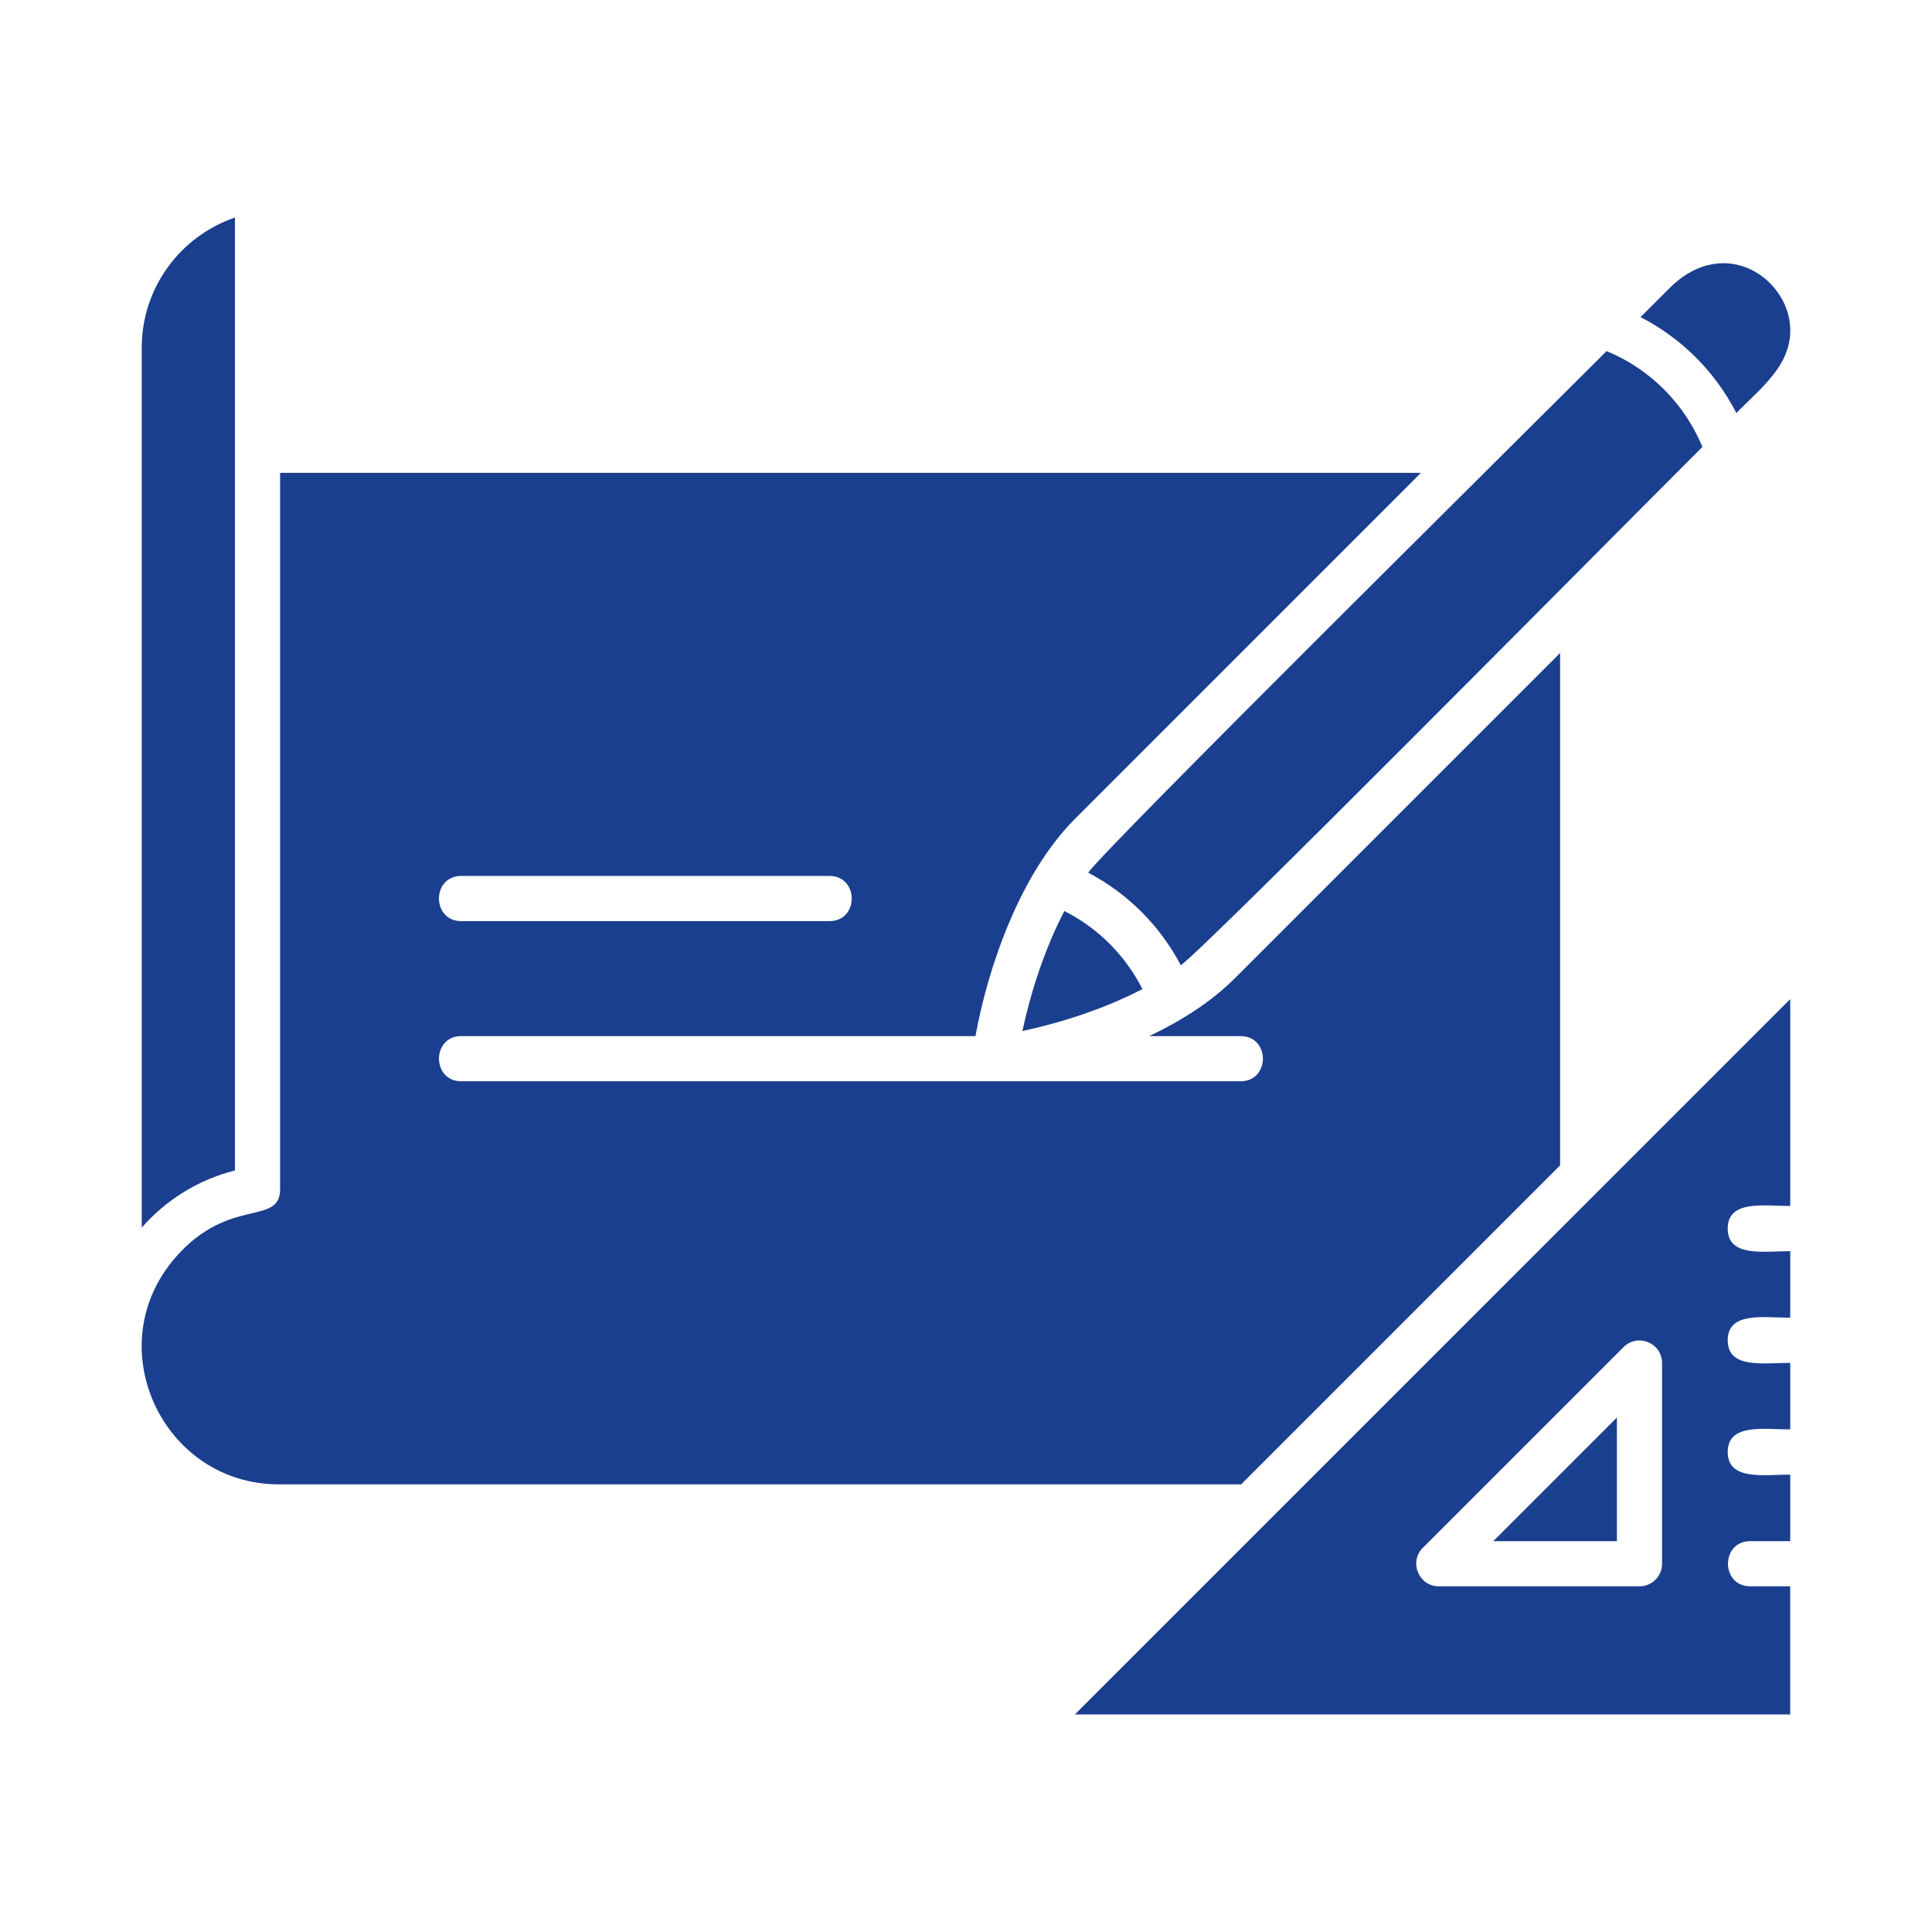
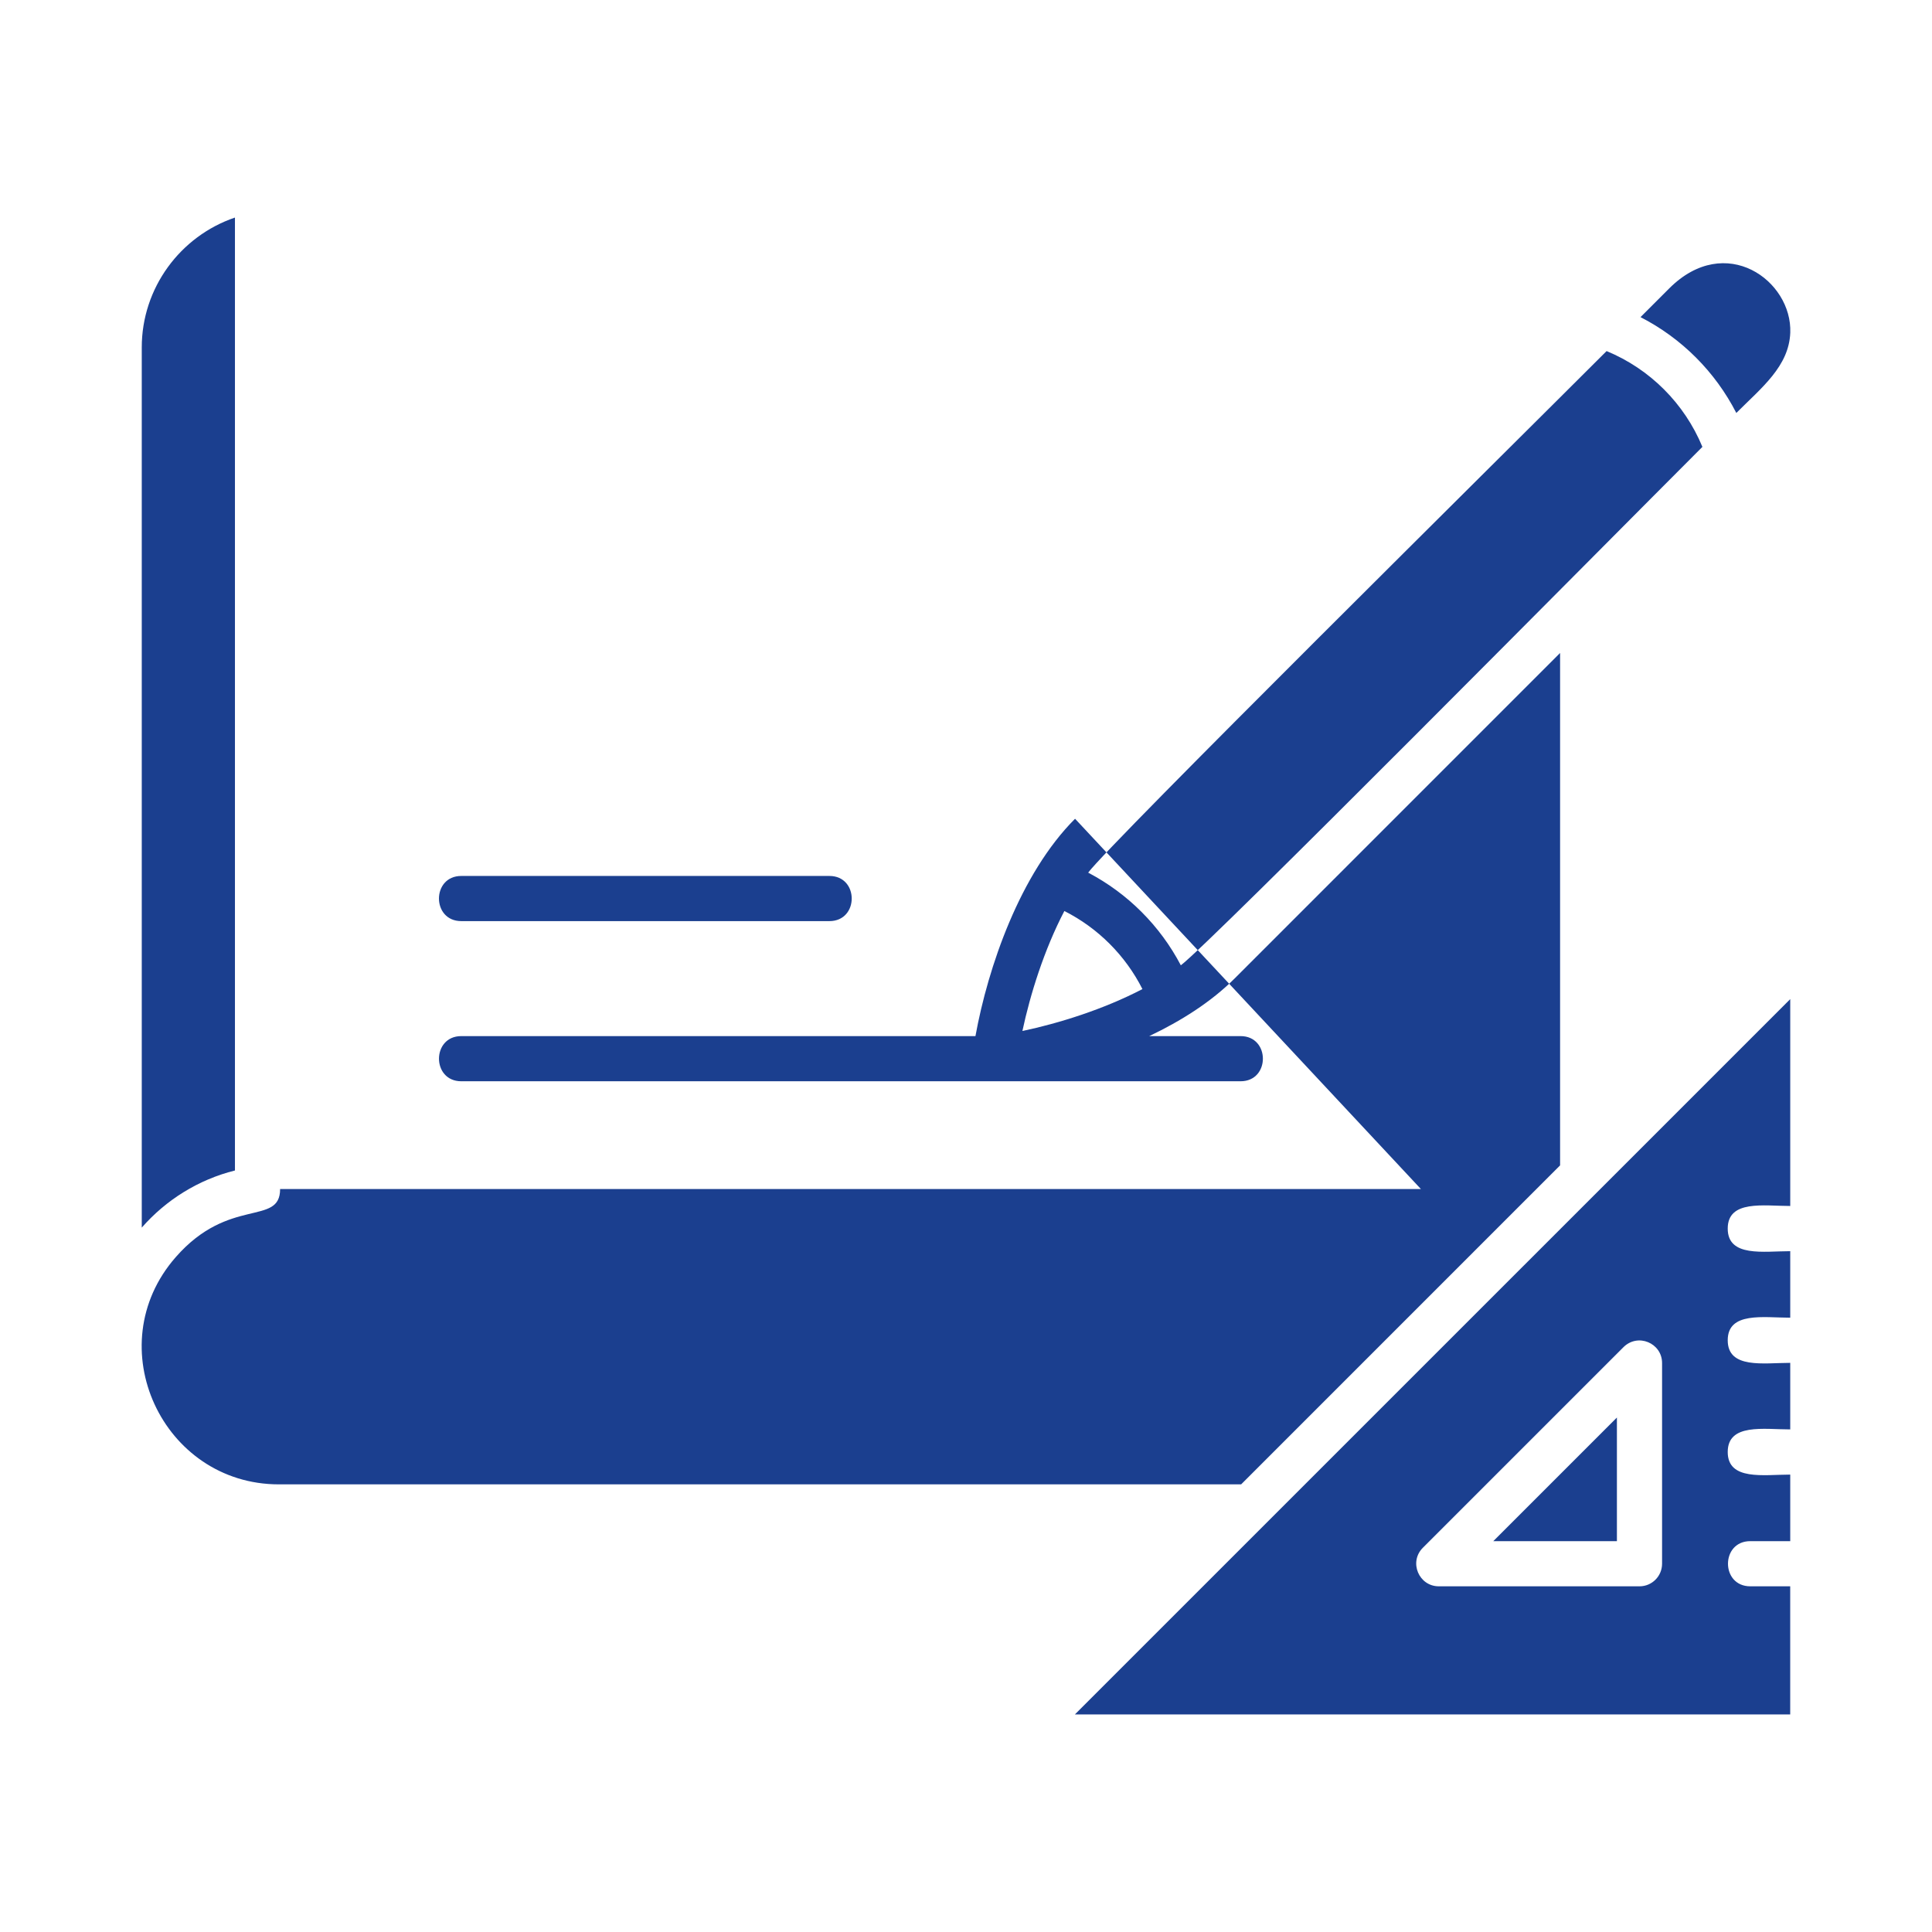
<svg xmlns="http://www.w3.org/2000/svg" width="56" height="56" viewBox="0 0 56 56" fill="none">
-   <path fill-rule="evenodd" clip-rule="evenodd" d="M4.109 35.583C4.809 34.782 5.747 34.193 6.81 33.927V6.306C5.221 6.847 4.109 8.35 4.109 10.07V35.583ZM41.242 44.863L47.048 39.057C47.469 38.626 48.176 38.929 48.176 39.508V45.325C48.176 45.687 47.884 45.98 47.522 45.98H41.705C41.126 45.98 40.829 45.276 41.242 44.863ZM46.867 41.088L43.284 44.671H46.867V41.088ZM29.635 29.884C30.694 29.66 31.984 29.258 33.114 28.669C32.62 27.693 31.827 26.9 30.851 26.406C30.262 27.535 29.86 28.828 29.635 29.884ZM47.551 9.192C48.745 9.804 49.716 10.776 50.328 11.97C51.063 11.235 51.854 10.618 51.892 9.643C51.949 8.136 50.019 6.725 48.384 8.359L47.551 9.192ZM49.345 12.953C46.518 15.78 35.062 27.359 34.227 27.98C33.626 26.834 32.687 25.895 31.541 25.294C32.161 24.46 43.65 13.094 46.568 10.176C47.825 10.695 48.825 11.696 49.345 12.953ZM13.37 26.699C12.508 26.699 12.508 25.39 13.37 25.39H24.041C24.903 25.39 24.903 26.699 24.041 26.699H13.37ZM13.37 31.341H35.959C36.821 31.341 36.821 30.032 35.959 30.032H33.311C34.222 29.599 35.099 29.049 35.788 28.36L45.22 18.927V33.779L35.975 43.025H8.083C4.71 43.025 2.839 39.017 5.091 36.442C6.642 34.667 8.119 35.551 8.119 34.465V13.706H41.186L31.161 23.732C29.565 25.327 28.637 28.034 28.274 30.032H13.37C12.509 30.032 12.509 31.341 13.37 31.341ZM50.733 45.98C49.871 45.98 49.871 44.671 50.733 44.671H51.891V42.742C51.123 42.742 50.079 42.926 50.079 42.087C50.079 41.248 51.123 41.432 51.891 41.432V39.503C51.123 39.503 50.079 39.687 50.079 38.848C50.079 38.01 51.123 38.194 51.891 38.194V36.266C51.123 36.266 50.079 36.45 50.079 35.611C50.079 34.772 51.123 34.956 51.891 34.956V28.96L31.156 49.694H51.89V45.98H50.733Z" fill="#1B3F8F" />
+   <path fill-rule="evenodd" clip-rule="evenodd" d="M4.109 35.583C4.809 34.782 5.747 34.193 6.81 33.927V6.306C5.221 6.847 4.109 8.35 4.109 10.07V35.583ZM41.242 44.863L47.048 39.057C47.469 38.626 48.176 38.929 48.176 39.508V45.325C48.176 45.687 47.884 45.98 47.522 45.98H41.705C41.126 45.98 40.829 45.276 41.242 44.863ZM46.867 41.088L43.284 44.671H46.867V41.088ZM29.635 29.884C30.694 29.66 31.984 29.258 33.114 28.669C32.62 27.693 31.827 26.9 30.851 26.406C30.262 27.535 29.86 28.828 29.635 29.884ZM47.551 9.192C48.745 9.804 49.716 10.776 50.328 11.97C51.063 11.235 51.854 10.618 51.892 9.643C51.949 8.136 50.019 6.725 48.384 8.359L47.551 9.192ZM49.345 12.953C46.518 15.78 35.062 27.359 34.227 27.98C33.626 26.834 32.687 25.895 31.541 25.294C32.161 24.46 43.65 13.094 46.568 10.176C47.825 10.695 48.825 11.696 49.345 12.953ZM13.37 26.699C12.508 26.699 12.508 25.39 13.37 25.39H24.041C24.903 25.39 24.903 26.699 24.041 26.699H13.37ZM13.37 31.341H35.959C36.821 31.341 36.821 30.032 35.959 30.032H33.311C34.222 29.599 35.099 29.049 35.788 28.36L45.22 18.927V33.779L35.975 43.025H8.083C4.71 43.025 2.839 39.017 5.091 36.442C6.642 34.667 8.119 35.551 8.119 34.465H41.186L31.161 23.732C29.565 25.327 28.637 28.034 28.274 30.032H13.37C12.509 30.032 12.509 31.341 13.37 31.341ZM50.733 45.98C49.871 45.98 49.871 44.671 50.733 44.671H51.891V42.742C51.123 42.742 50.079 42.926 50.079 42.087C50.079 41.248 51.123 41.432 51.891 41.432V39.503C51.123 39.503 50.079 39.687 50.079 38.848C50.079 38.01 51.123 38.194 51.891 38.194V36.266C51.123 36.266 50.079 36.45 50.079 35.611C50.079 34.772 51.123 34.956 51.891 34.956V28.96L31.156 49.694H51.89V45.98H50.733Z" fill="#1B3F8F" />
</svg>